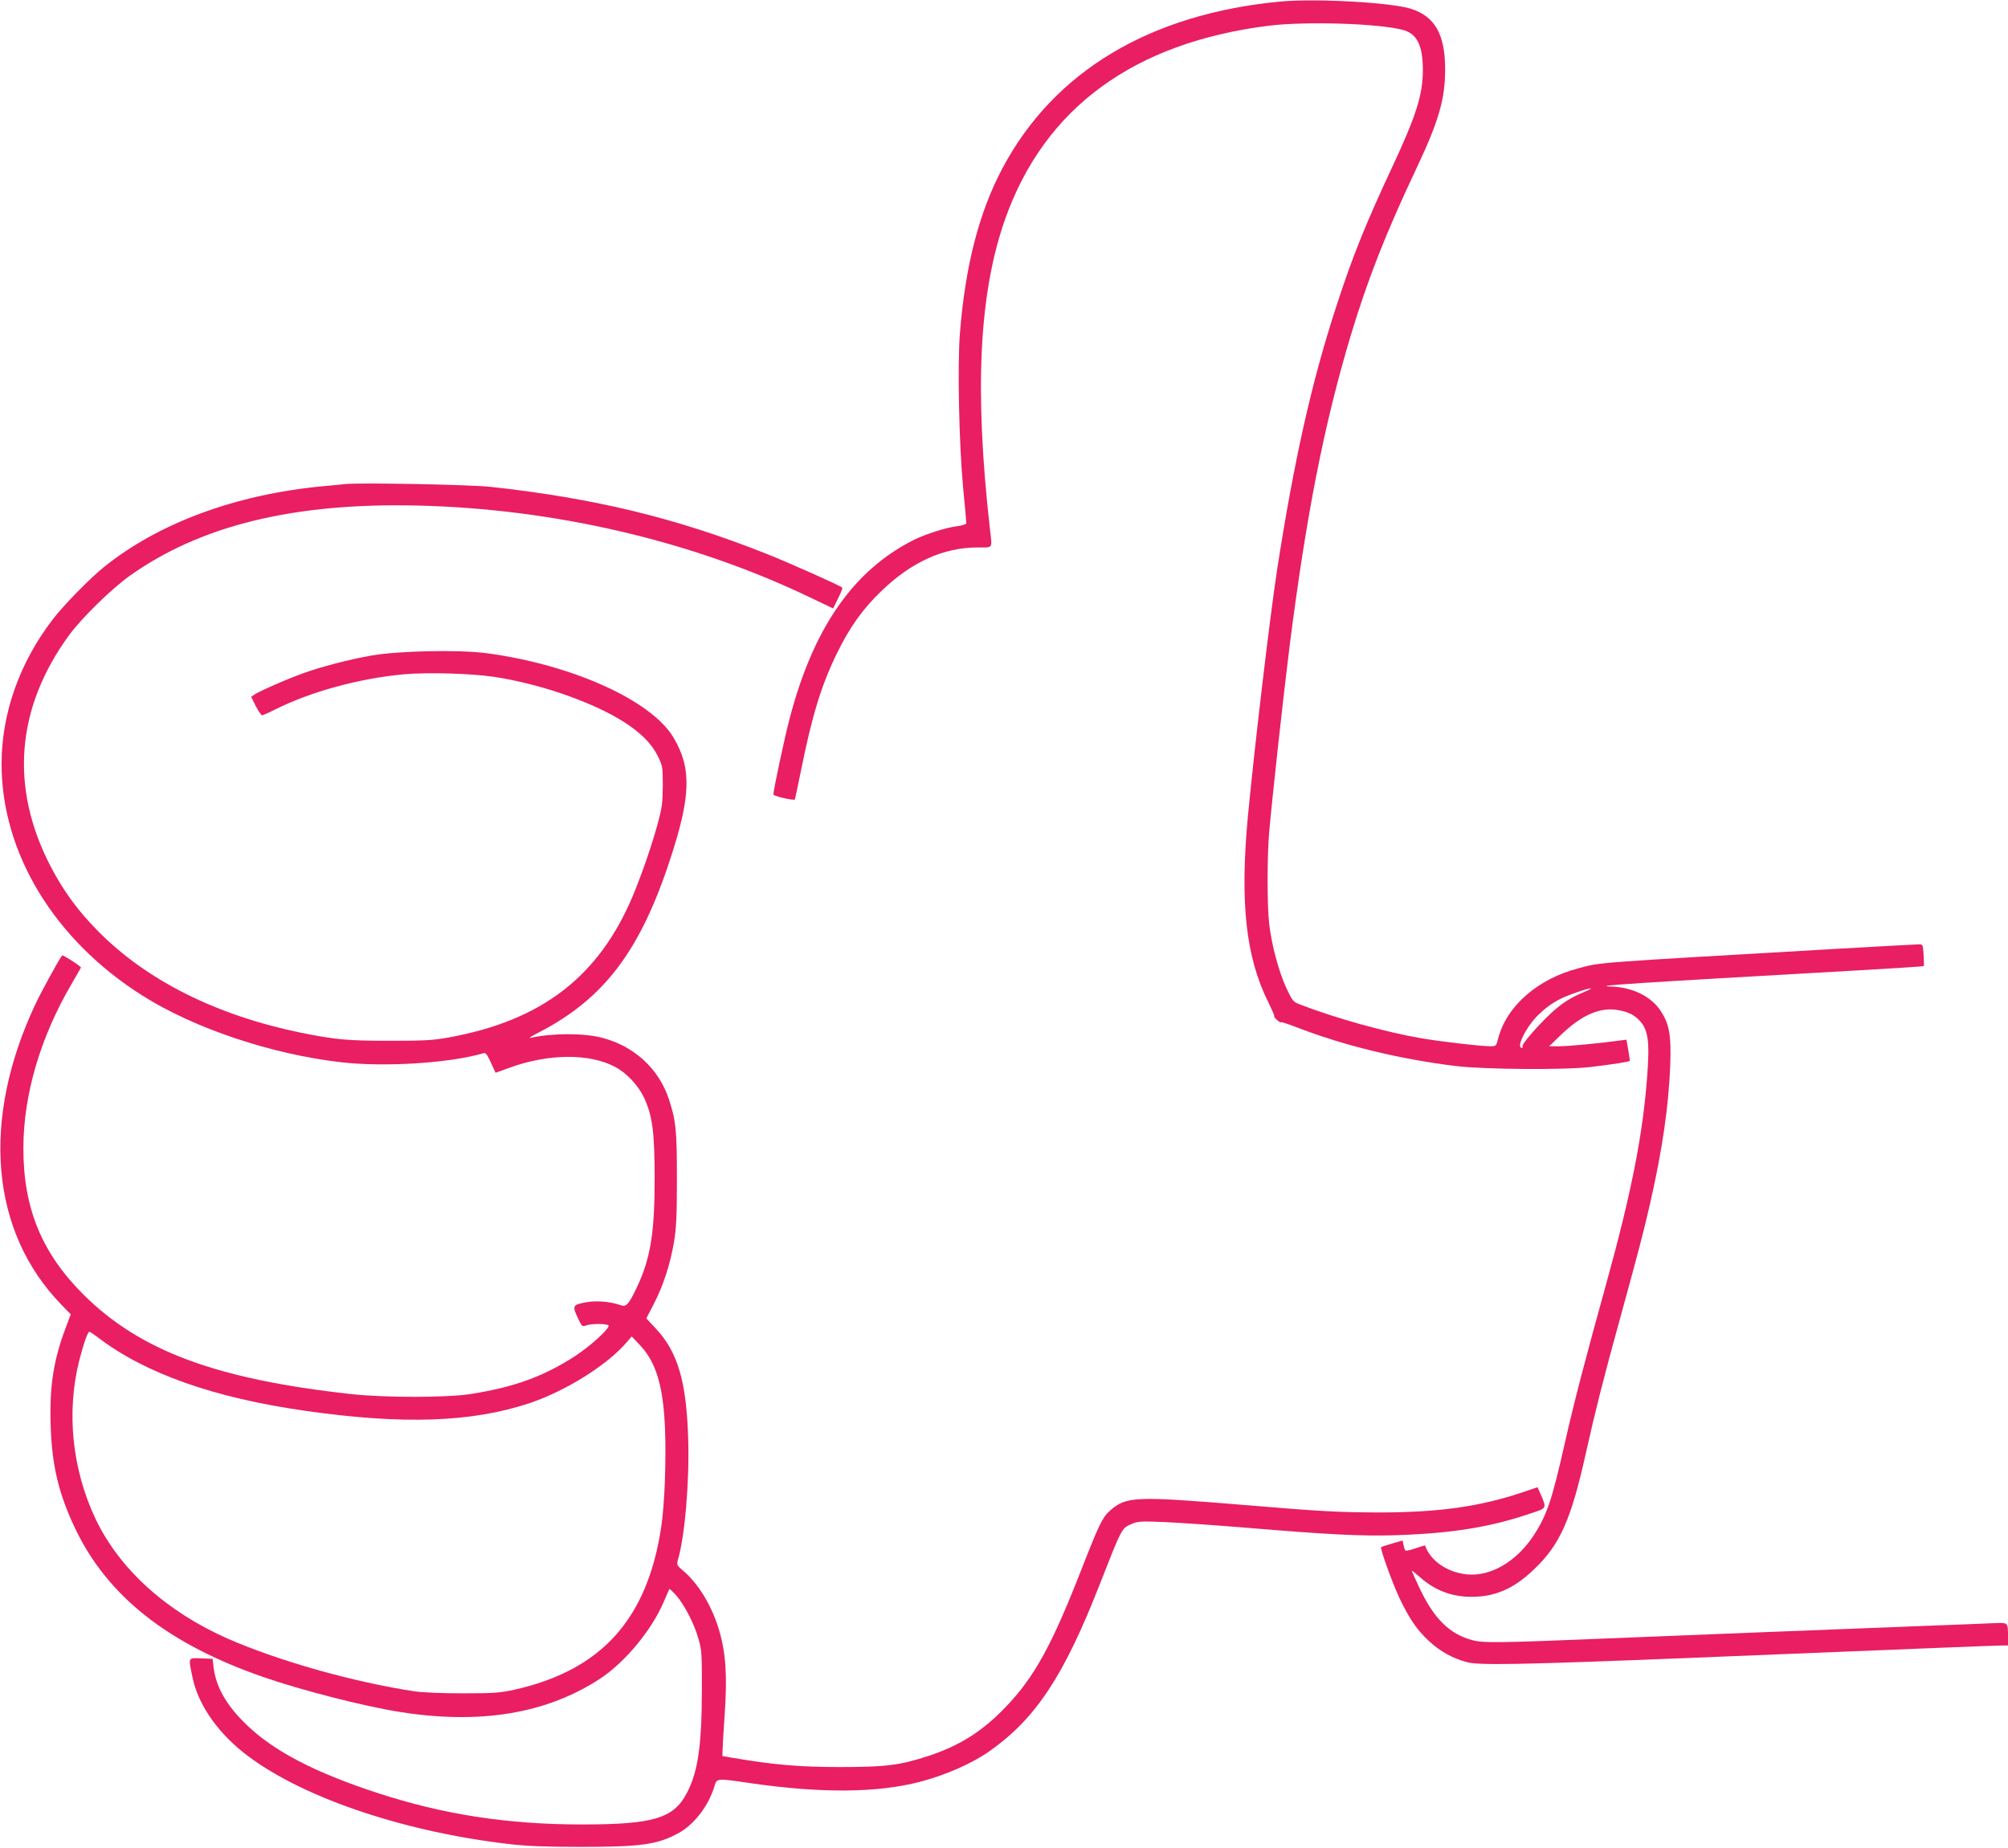
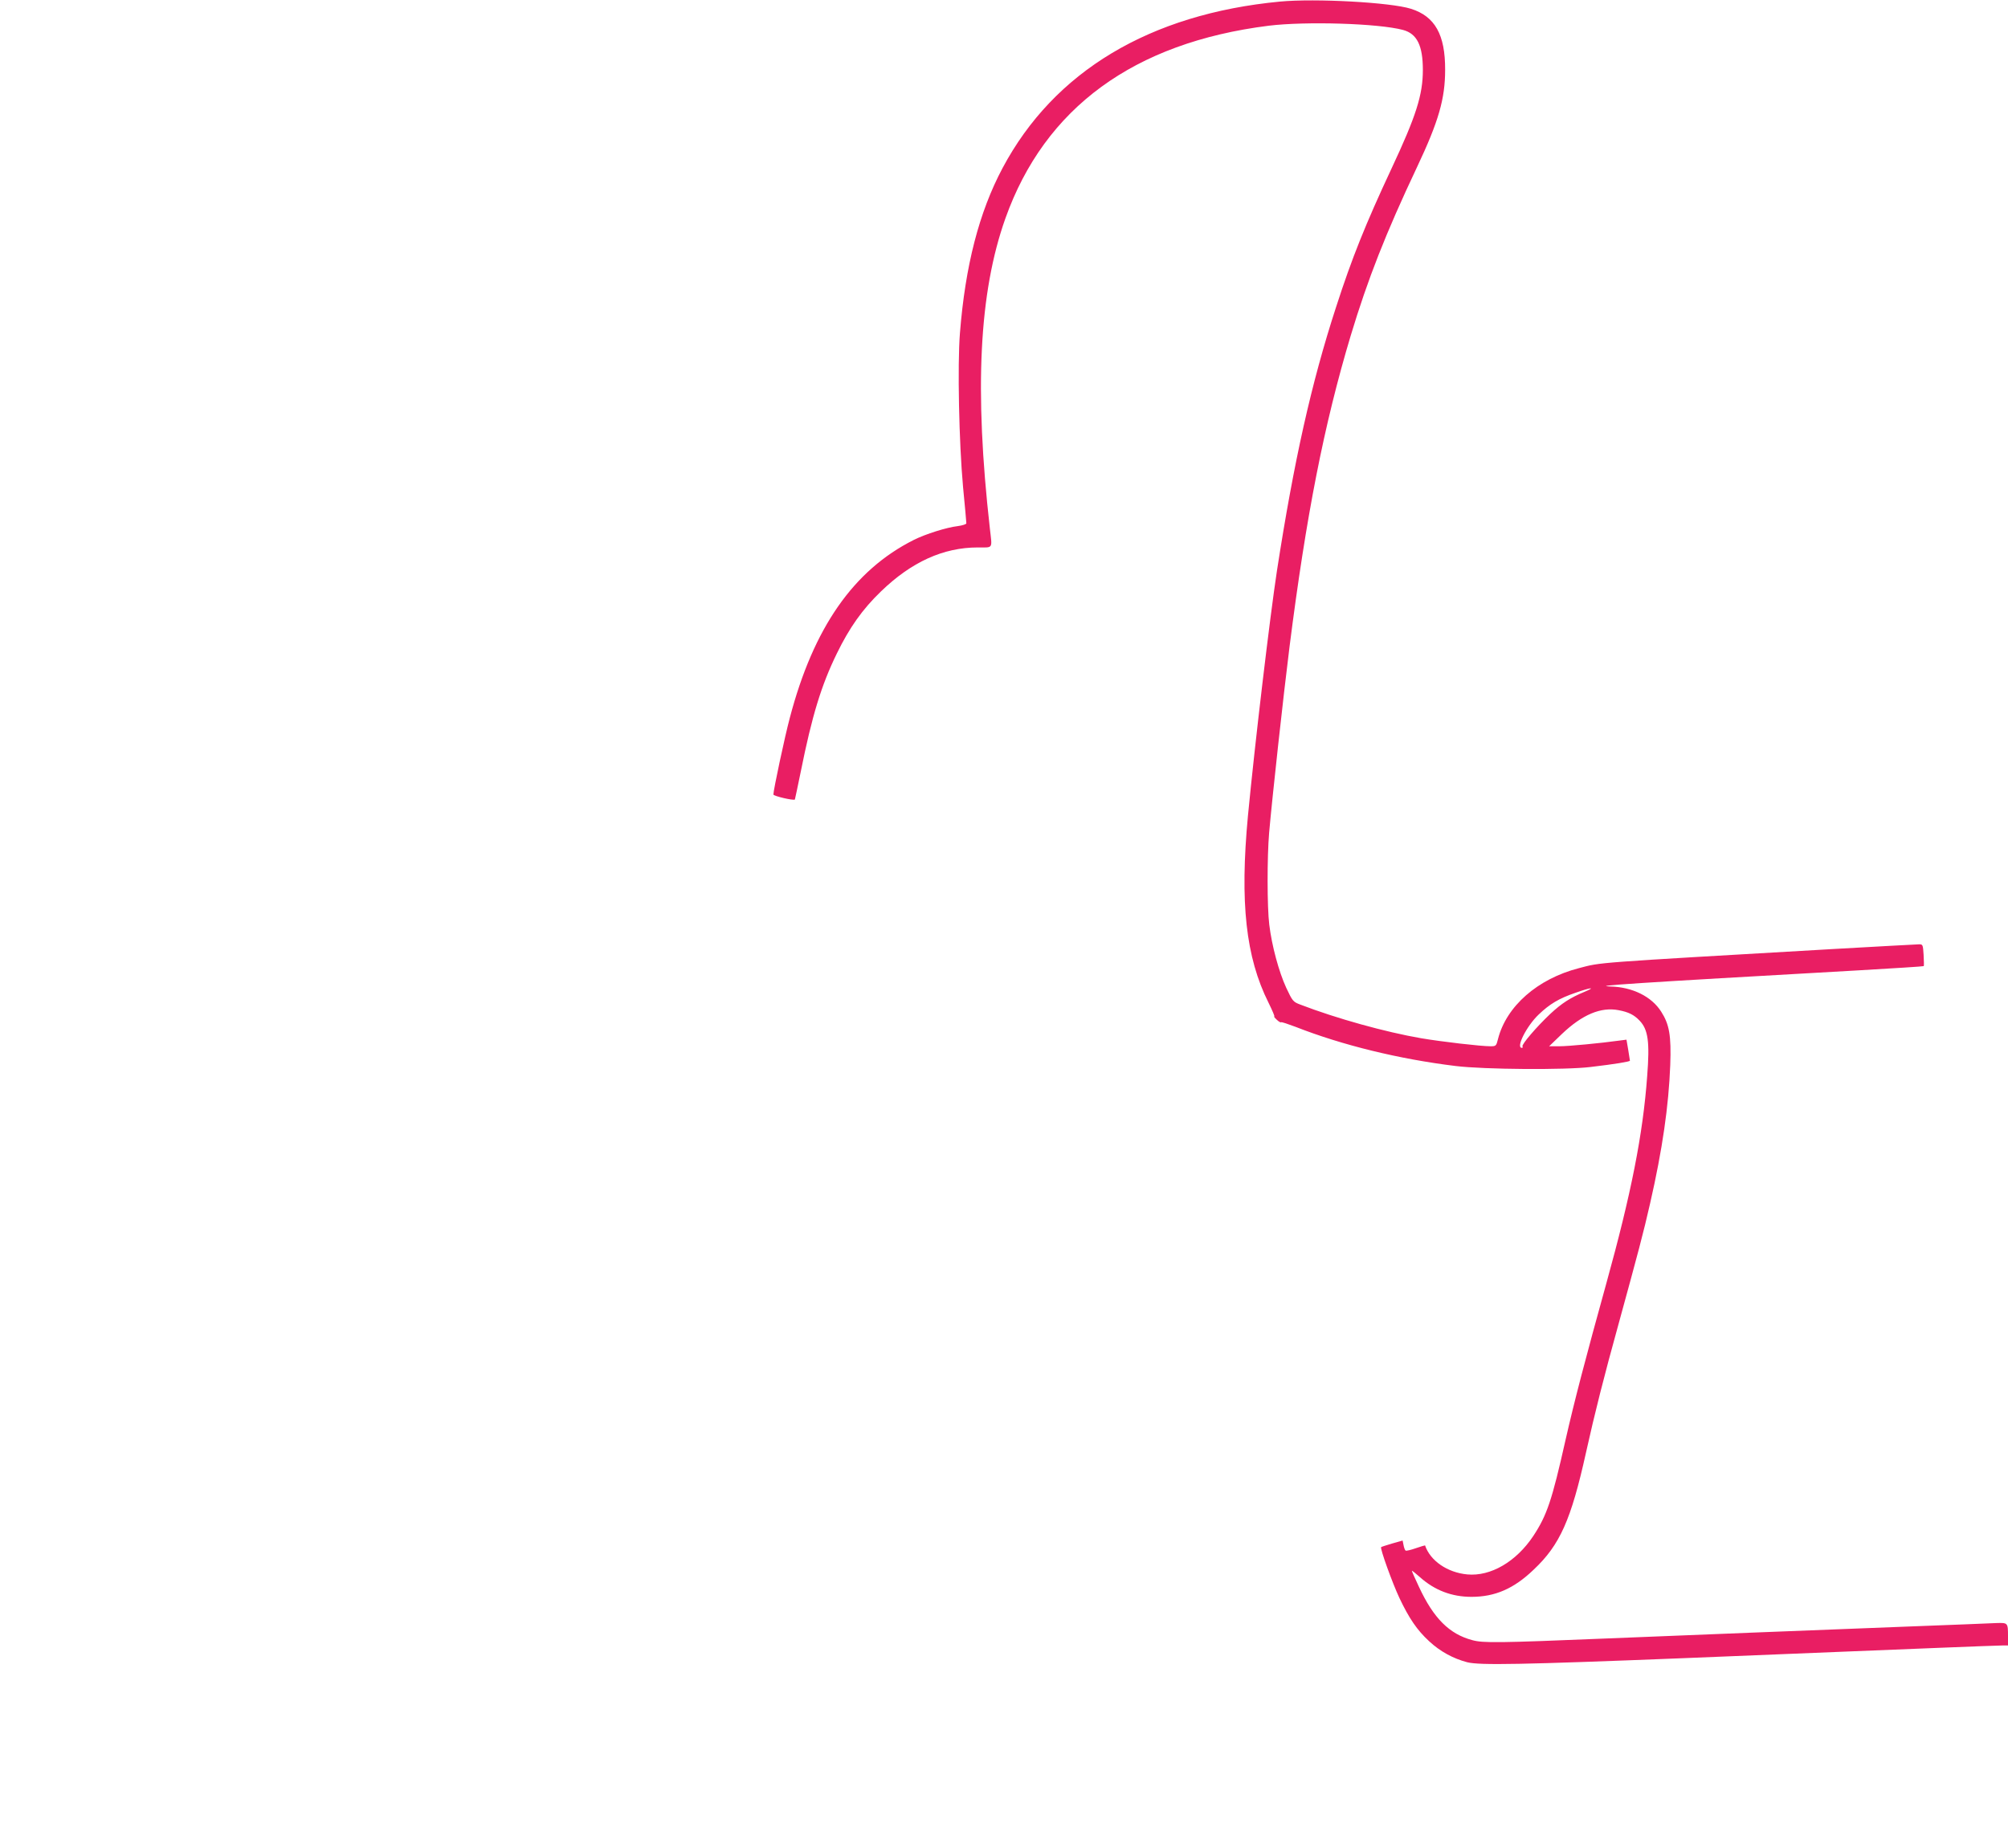
<svg xmlns="http://www.w3.org/2000/svg" version="1.0" width="1280pt" height="1178pt" viewBox="0 0 1280 1178" preserveAspectRatio="xMidYMid meet">
  <g transform="translate(0,1178) scale(0.1,-0.1)" fill="#e91e63" stroke="none">
-     <path d="M8160 11770 c-831 -79 -1441 -445 -1769 -1061 -150 -282 -238 -623 -272 -1054 -16 -202 -6 -695 20 -980 12 -121 21 -225 21 -231 0 -6 -25 -14 -55 -18 -70 -8 -204 -50 -280 -88 -384 -193 -639 -559 -790 -1133 -32 -119 -105 -462 -105 -490 0 -10 129 -40 137 -32 1 2 18 83 38 180 71 354 131 550 230 752 80 164 162 280 280 394 194 188 398 281 618 281 100 0 92 -12 77 120 -100 886 -69 1506 99 1978 251 705 819 1120 1678 1228 237 29 701 15 857 -27 89 -24 126 -100 126 -255 0 -159 -43 -294 -200 -629 -165 -353 -252 -569 -353 -882 -158 -485 -269 -983 -377 -1681 -45 -295 -141 -1104 -185 -1563 -52 -553 -14 -901 131 -1191 24 -49 41 -88 37 -88 -4 0 3 -9 16 -21 12 -12 25 -19 27 -16 3 3 44 -11 92 -29 298 -117 661 -206 1022 -250 180 -22 697 -26 860 -6 153 18 250 34 250 40 0 3 -5 34 -11 70 l-11 64 -47 -6 c-115 -16 -322 -36 -381 -36 l-65 0 81 78 c130 124 249 174 362 152 63 -12 98 -29 134 -67 54 -57 65 -135 48 -353 -27 -371 -102 -750 -260 -1320 -132 -476 -204 -751 -261 -1002 -86 -383 -118 -478 -205 -610 -109 -164 -272 -259 -421 -245 -127 12 -236 87 -269 185 0 1 -27 -7 -59 -18 -31 -11 -61 -18 -65 -15 -4 2 -10 18 -13 34 l-6 30 -67 -19 c-37 -11 -68 -21 -70 -23 -8 -8 71 -227 116 -323 62 -131 113 -206 190 -277 70 -65 152 -110 243 -134 80 -20 344 -15 1377 26 415 17 870 35 1010 41 140 6 419 17 620 25 201 8 382 15 403 15 l37 0 0 59 c0 86 -1 86 -73 84 -34 -2 -296 -12 -582 -23 -753 -29 -1201 -47 -1895 -75 -703 -29 -796 -30 -865 -11 -146 39 -246 138 -340 340 -25 53 -45 98 -45 102 0 3 23 -15 52 -41 93 -83 202 -125 328 -125 150 0 270 52 396 173 168 158 239 318 334 747 56 252 114 482 209 825 122 445 157 575 200 765 78 341 118 620 128 880 7 189 -6 260 -58 341 -61 96 -182 156 -322 160 -128 4 131 21 1581 103 227 13 414 25 415 27 2 2 1 34 -1 72 -4 63 -5 67 -28 67 -14 0 -260 -14 -547 -30 -1555 -90 -1476 -84 -1622 -122 -264 -68 -463 -243 -516 -452 -11 -44 -13 -46 -48 -46 -62 0 -311 29 -441 51 -227 39 -541 126 -772 215 -45 17 -49 22 -89 107 -47 102 -92 269 -108 402 -14 112 -14 432 -1 585 19 219 91 876 130 1186 106 837 220 1417 390 1984 109 361 223 652 423 1075 138 292 179 436 179 620 1 224 -65 341 -218 389 -129 41 -608 67 -834 46z m1938 -6314 c-87 -36 -143 -72 -215 -139 -87 -82 -185 -196 -178 -208 4 -5 1 -9 -4 -9 -40 0 31 140 107 212 71 68 130 103 235 139 99 35 134 38 55 5z" />
-     <path d="M2200 8694 c-19 -2 -84 -9 -145 -14 -555 -53 -1046 -235 -1395 -517 -90 -73 -257 -244 -324 -332 -212 -276 -326 -600 -326 -921 0 -569 337 -1123 898 -1477 332 -210 823 -374 1267 -425 279 -32 696 -5 908 58 13 4 23 -9 46 -60 l30 -65 83 30 c252 93 515 95 680 7 72 -38 147 -118 183 -195 53 -112 68 -219 68 -508 1 -350 -26 -517 -112 -699 -53 -112 -69 -130 -104 -117 -58 22 -151 31 -214 20 -92 -16 -96 -22 -62 -96 28 -60 30 -62 55 -53 31 12 124 13 142 1 18 -11 -109 -129 -212 -196 -200 -130 -391 -199 -666 -242 -159 -24 -544 -24 -765 0 -858 95 -1341 275 -1701 632 -268 266 -386 554 -385 938 1 339 108 704 307 1044 31 54 58 101 60 104 4 7 -115 83 -120 78 -19 -23 -130 -226 -171 -312 -347 -739 -286 -1448 165 -1913 l61 -63 -36 -96 c-75 -202 -100 -366 -92 -615 8 -253 51 -434 157 -656 206 -431 592 -735 1198 -945 248 -86 644 -187 872 -223 511 -81 934 -11 1275 212 159 105 328 308 406 490 18 42 34 79 36 82 2 2 21 -16 43 -40 53 -61 114 -179 142 -276 21 -74 23 -97 22 -334 -1 -351 -25 -518 -97 -653 -84 -160 -215 -198 -667 -198 -476 0 -882 63 -1305 201 -399 131 -657 265 -832 433 -128 123 -195 240 -211 364 l-7 58 -73 3 c-84 3 -82 9 -56 -116 33 -168 148 -340 319 -479 346 -279 1004 -508 1700 -589 112 -13 228 -18 455 -18 383 0 487 14 620 85 103 54 197 176 235 304 15 49 14 49 230 17 449 -65 809 -62 1080 9 164 43 332 117 444 196 294 208 473 479 701 1062 140 357 140 358 198 383 43 20 58 21 212 15 91 -4 325 -20 520 -36 523 -44 740 -55 960 -48 357 12 599 51 858 139 104 35 102 30 63 122 l-20 45 -88 -30 c-279 -94 -538 -131 -928 -131 -251 1 -359 6 -845 47 -705 58 -760 56 -864 -35 -48 -43 -69 -86 -176 -359 -193 -497 -306 -703 -490 -894 -147 -154 -293 -246 -491 -311 -183 -60 -271 -71 -564 -71 -257 0 -421 14 -680 58 l-70 12 1 35 c0 19 6 126 14 238 16 237 7 383 -35 526 -45 155 -133 301 -230 382 -40 34 -42 39 -34 68 45 154 74 496 66 771 -11 368 -66 556 -208 707 l-59 63 49 95 c60 116 103 250 128 395 14 89 18 165 18 400 0 309 -6 370 -51 507 -64 195 -222 340 -429 393 -117 30 -321 29 -455 -2 -14 -3 13 14 60 38 412 214 642 519 833 1104 131 398 136 577 22 770 -139 239 -649 469 -1195 541 -175 23 -554 15 -726 -14 -153 -27 -322 -71 -444 -115 -110 -40 -269 -110 -305 -133 l-24 -16 29 -59 c17 -32 35 -59 40 -59 6 0 45 17 88 39 225 112 528 195 812 222 151 14 432 6 580 -16 138 -21 286 -58 423 -104 337 -115 546 -249 619 -399 32 -65 33 -70 33 -192 -1 -109 -5 -140 -32 -240 -41 -148 -103 -327 -159 -461 -216 -514 -579 -794 -1169 -902 -103 -19 -156 -22 -380 -22 -273 0 -345 7 -565 51 -540 111 -983 332 -1295 648 -130 131 -222 258 -304 416 -260 503 -218 1010 121 1473 80 109 272 296 386 377 453 321 1046 466 1837 447 872 -21 1748 -226 2493 -583 l153 -73 31 64 c18 35 30 66 27 69 -14 13 -336 157 -482 215 -576 229 -1098 355 -1757 427 -136 15 -839 28 -930 18z m-1576 -5440 c301 -230 739 -385 1322 -468 621 -89 1062 -74 1430 49 228 76 495 243 617 386 l34 39 52 -55 c103 -108 149 -262 160 -530 8 -206 -2 -482 -24 -629 -88 -588 -381 -914 -936 -1038 -92 -20 -130 -23 -329 -23 -133 0 -260 5 -310 13 -388 59 -862 193 -1185 334 -393 173 -692 443 -845 763 -150 315 -188 682 -105 1011 28 109 54 184 65 184 4 0 28 -16 54 -36z" />
+     <path d="M8160 11770 c-831 -79 -1441 -445 -1769 -1061 -150 -282 -238 -623 -272 -1054 -16 -202 -6 -695 20 -980 12 -121 21 -225 21 -231 0 -6 -25 -14 -55 -18 -70 -8 -204 -50 -280 -88 -384 -193 -639 -559 -790 -1133 -32 -119 -105 -462 -105 -490 0 -10 129 -40 137 -32 1 2 18 83 38 180 71 354 131 550 230 752 80 164 162 280 280 394 194 188 398 281 618 281 100 0 92 -12 77 120 -100 886 -69 1506 99 1978 251 705 819 1120 1678 1228 237 29 701 15 857 -27 89 -24 126 -100 126 -255 0 -159 -43 -294 -200 -629 -165 -353 -252 -569 -353 -882 -158 -485 -269 -983 -377 -1681 -45 -295 -141 -1104 -185 -1563 -52 -553 -14 -901 131 -1191 24 -49 41 -88 37 -88 -4 0 3 -9 16 -21 12 -12 25 -19 27 -16 3 3 44 -11 92 -29 298 -117 661 -206 1022 -250 180 -22 697 -26 860 -6 153 18 250 34 250 40 0 3 -5 34 -11 70 l-11 64 -47 -6 c-115 -16 -322 -36 -381 -36 l-65 0 81 78 c130 124 249 174 362 152 63 -12 98 -29 134 -67 54 -57 65 -135 48 -353 -27 -371 -102 -750 -260 -1320 -132 -476 -204 -751 -261 -1002 -86 -383 -118 -478 -205 -610 -109 -164 -272 -259 -421 -245 -127 12 -236 87 -269 185 0 1 -27 -7 -59 -18 -31 -11 -61 -18 -65 -15 -4 2 -10 18 -13 34 l-6 30 -67 -19 c-37 -11 -68 -21 -70 -23 -8 -8 71 -227 116 -323 62 -131 113 -206 190 -277 70 -65 152 -110 243 -134 80 -20 344 -15 1377 26 415 17 870 35 1010 41 140 6 419 17 620 25 201 8 382 15 403 15 l37 0 0 59 c0 86 -1 86 -73 84 -34 -2 -296 -12 -582 -23 -753 -29 -1201 -47 -1895 -75 -703 -29 -796 -30 -865 -11 -146 39 -246 138 -340 340 -25 53 -45 98 -45 102 0 3 23 -15 52 -41 93 -83 202 -125 328 -125 150 0 270 52 396 173 168 158 239 318 334 747 56 252 114 482 209 825 122 445 157 575 200 765 78 341 118 620 128 880 7 189 -6 260 -58 341 -61 96 -182 156 -322 160 -128 4 131 21 1581 103 227 13 414 25 415 27 2 2 1 34 -1 72 -4 63 -5 67 -28 67 -14 0 -260 -14 -547 -30 -1555 -90 -1476 -84 -1622 -122 -264 -68 -463 -243 -516 -452 -11 -44 -13 -46 -48 -46 -62 0 -311 29 -441 51 -227 39 -541 126 -772 215 -45 17 -49 22 -89 107 -47 102 -92 269 -108 402 -14 112 -14 432 -1 585 19 219 91 876 130 1186 106 837 220 1417 390 1984 109 361 223 652 423 1075 138 292 179 436 179 620 1 224 -65 341 -218 389 -129 41 -608 67 -834 46m1938 -6314 c-87 -36 -143 -72 -215 -139 -87 -82 -185 -196 -178 -208 4 -5 1 -9 -4 -9 -40 0 31 140 107 212 71 68 130 103 235 139 99 35 134 38 55 5z" />
  </g>
</svg>